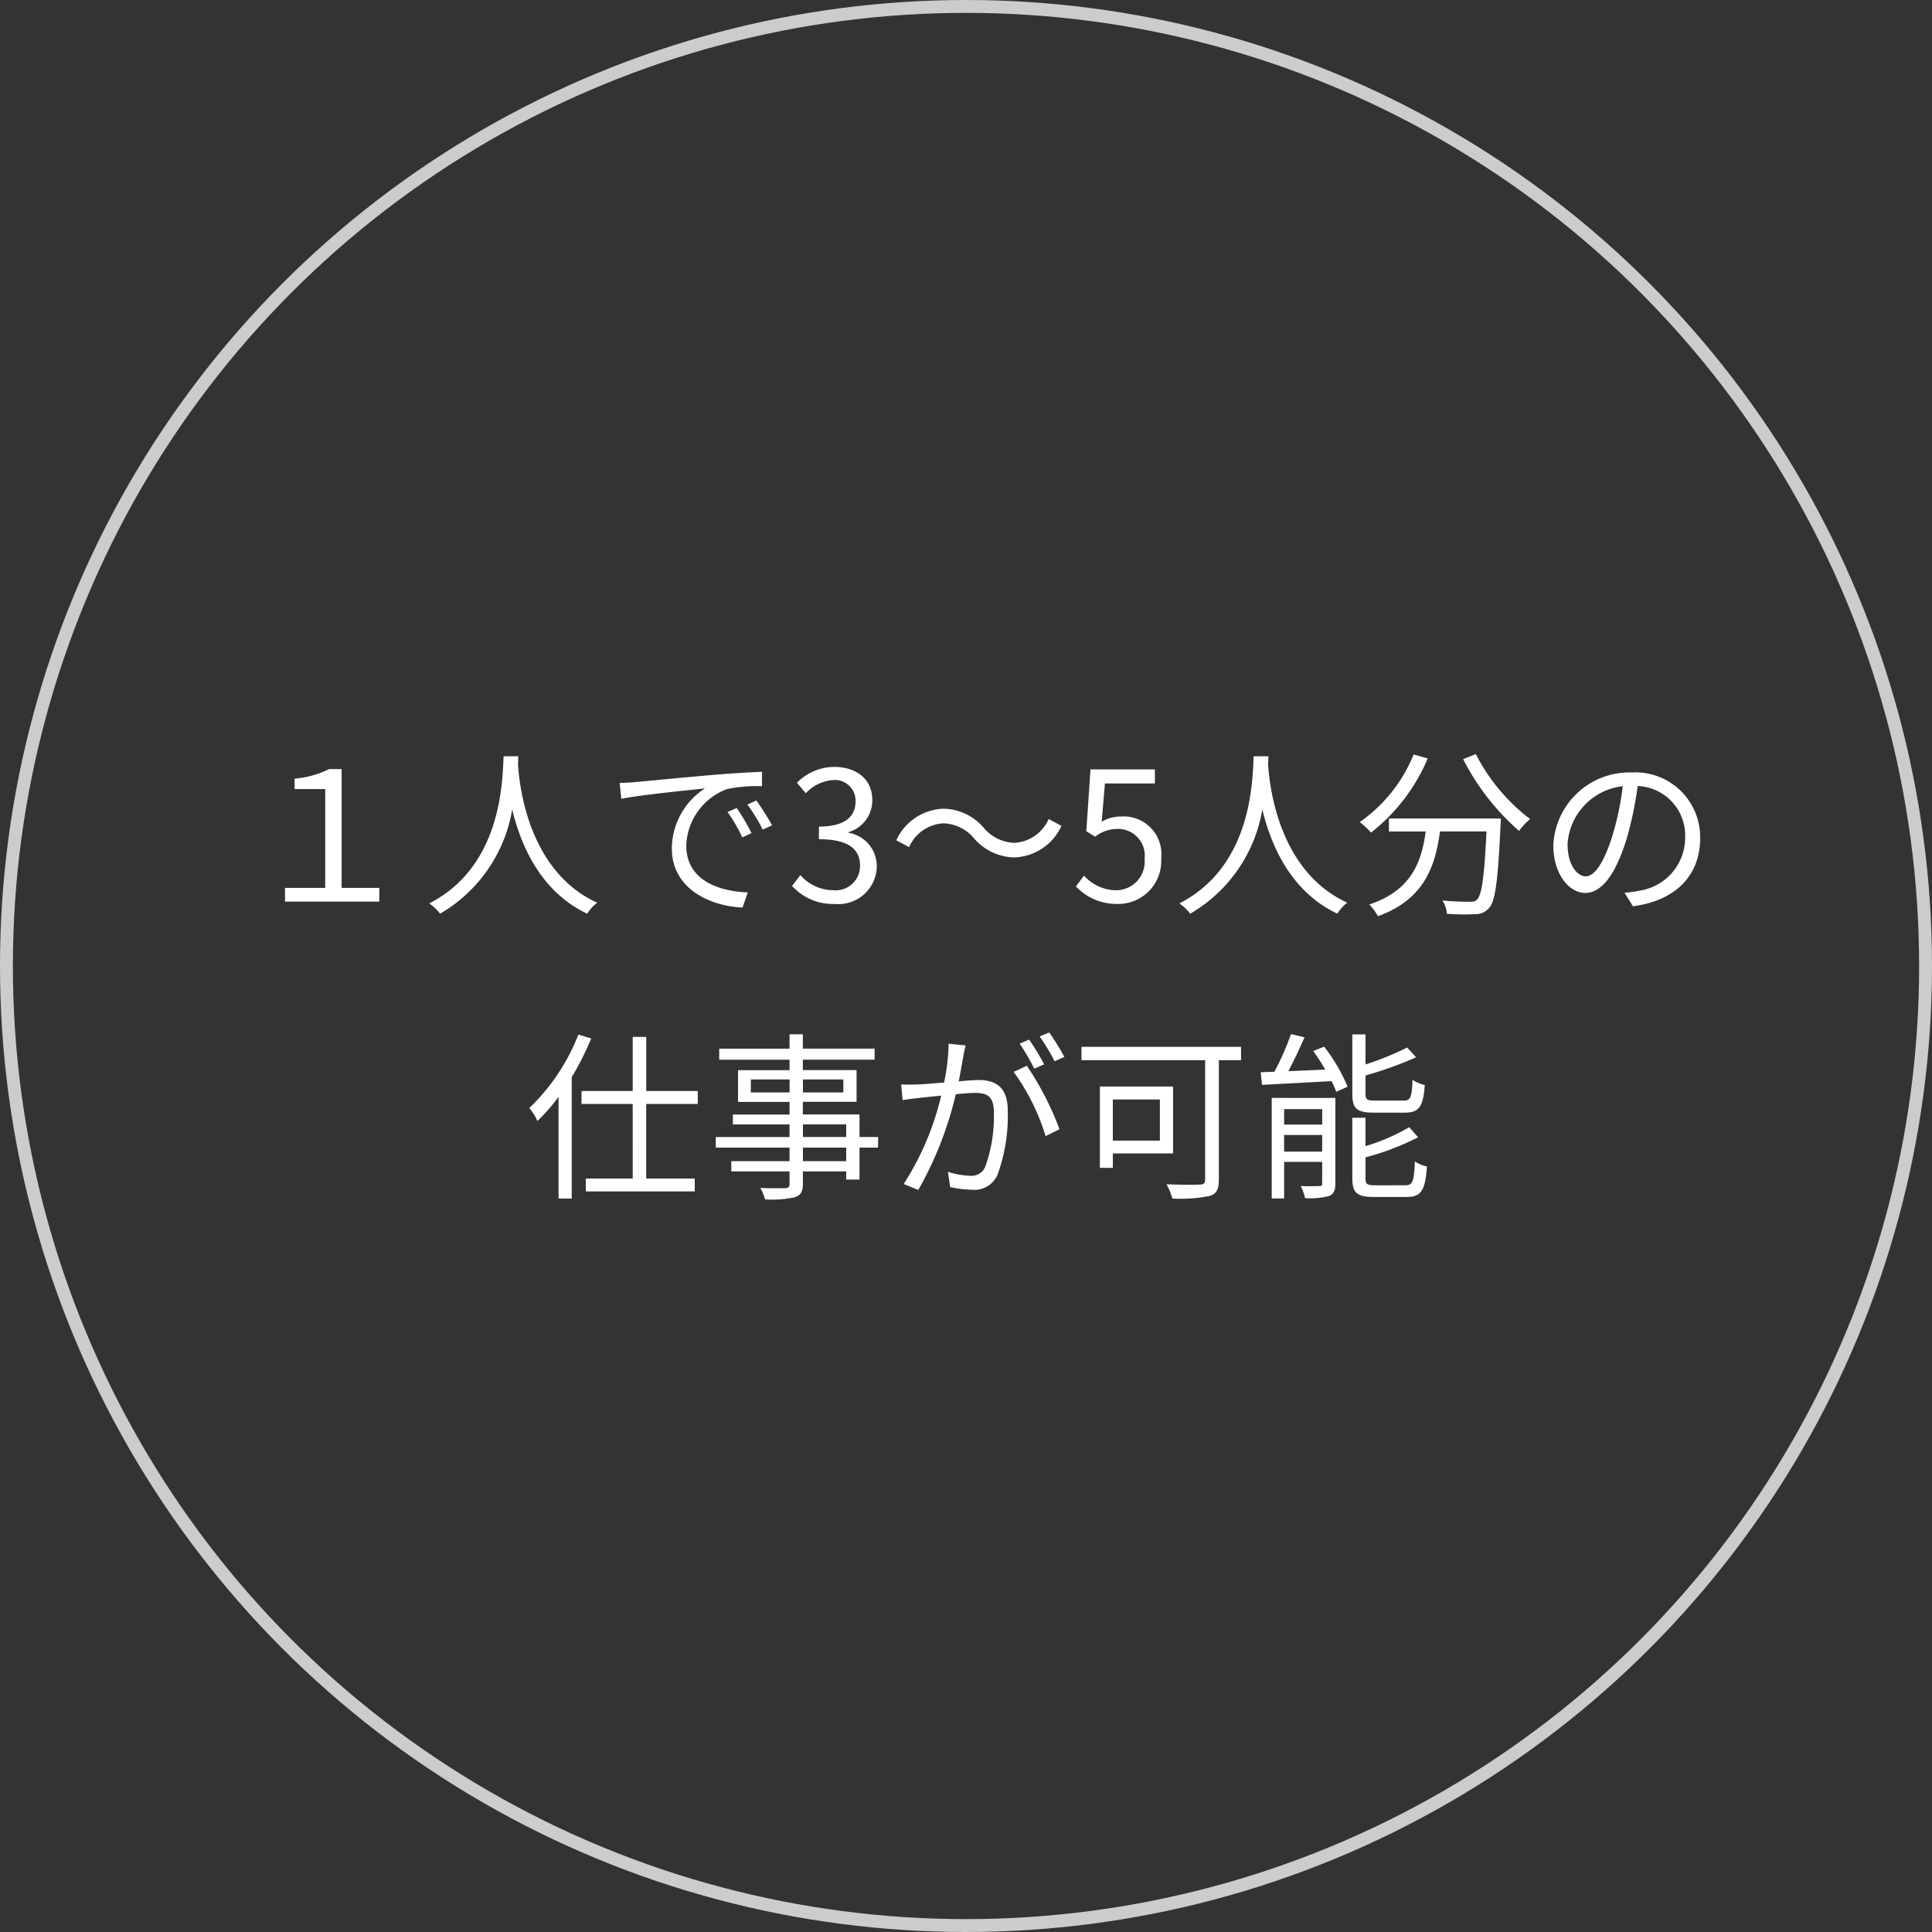
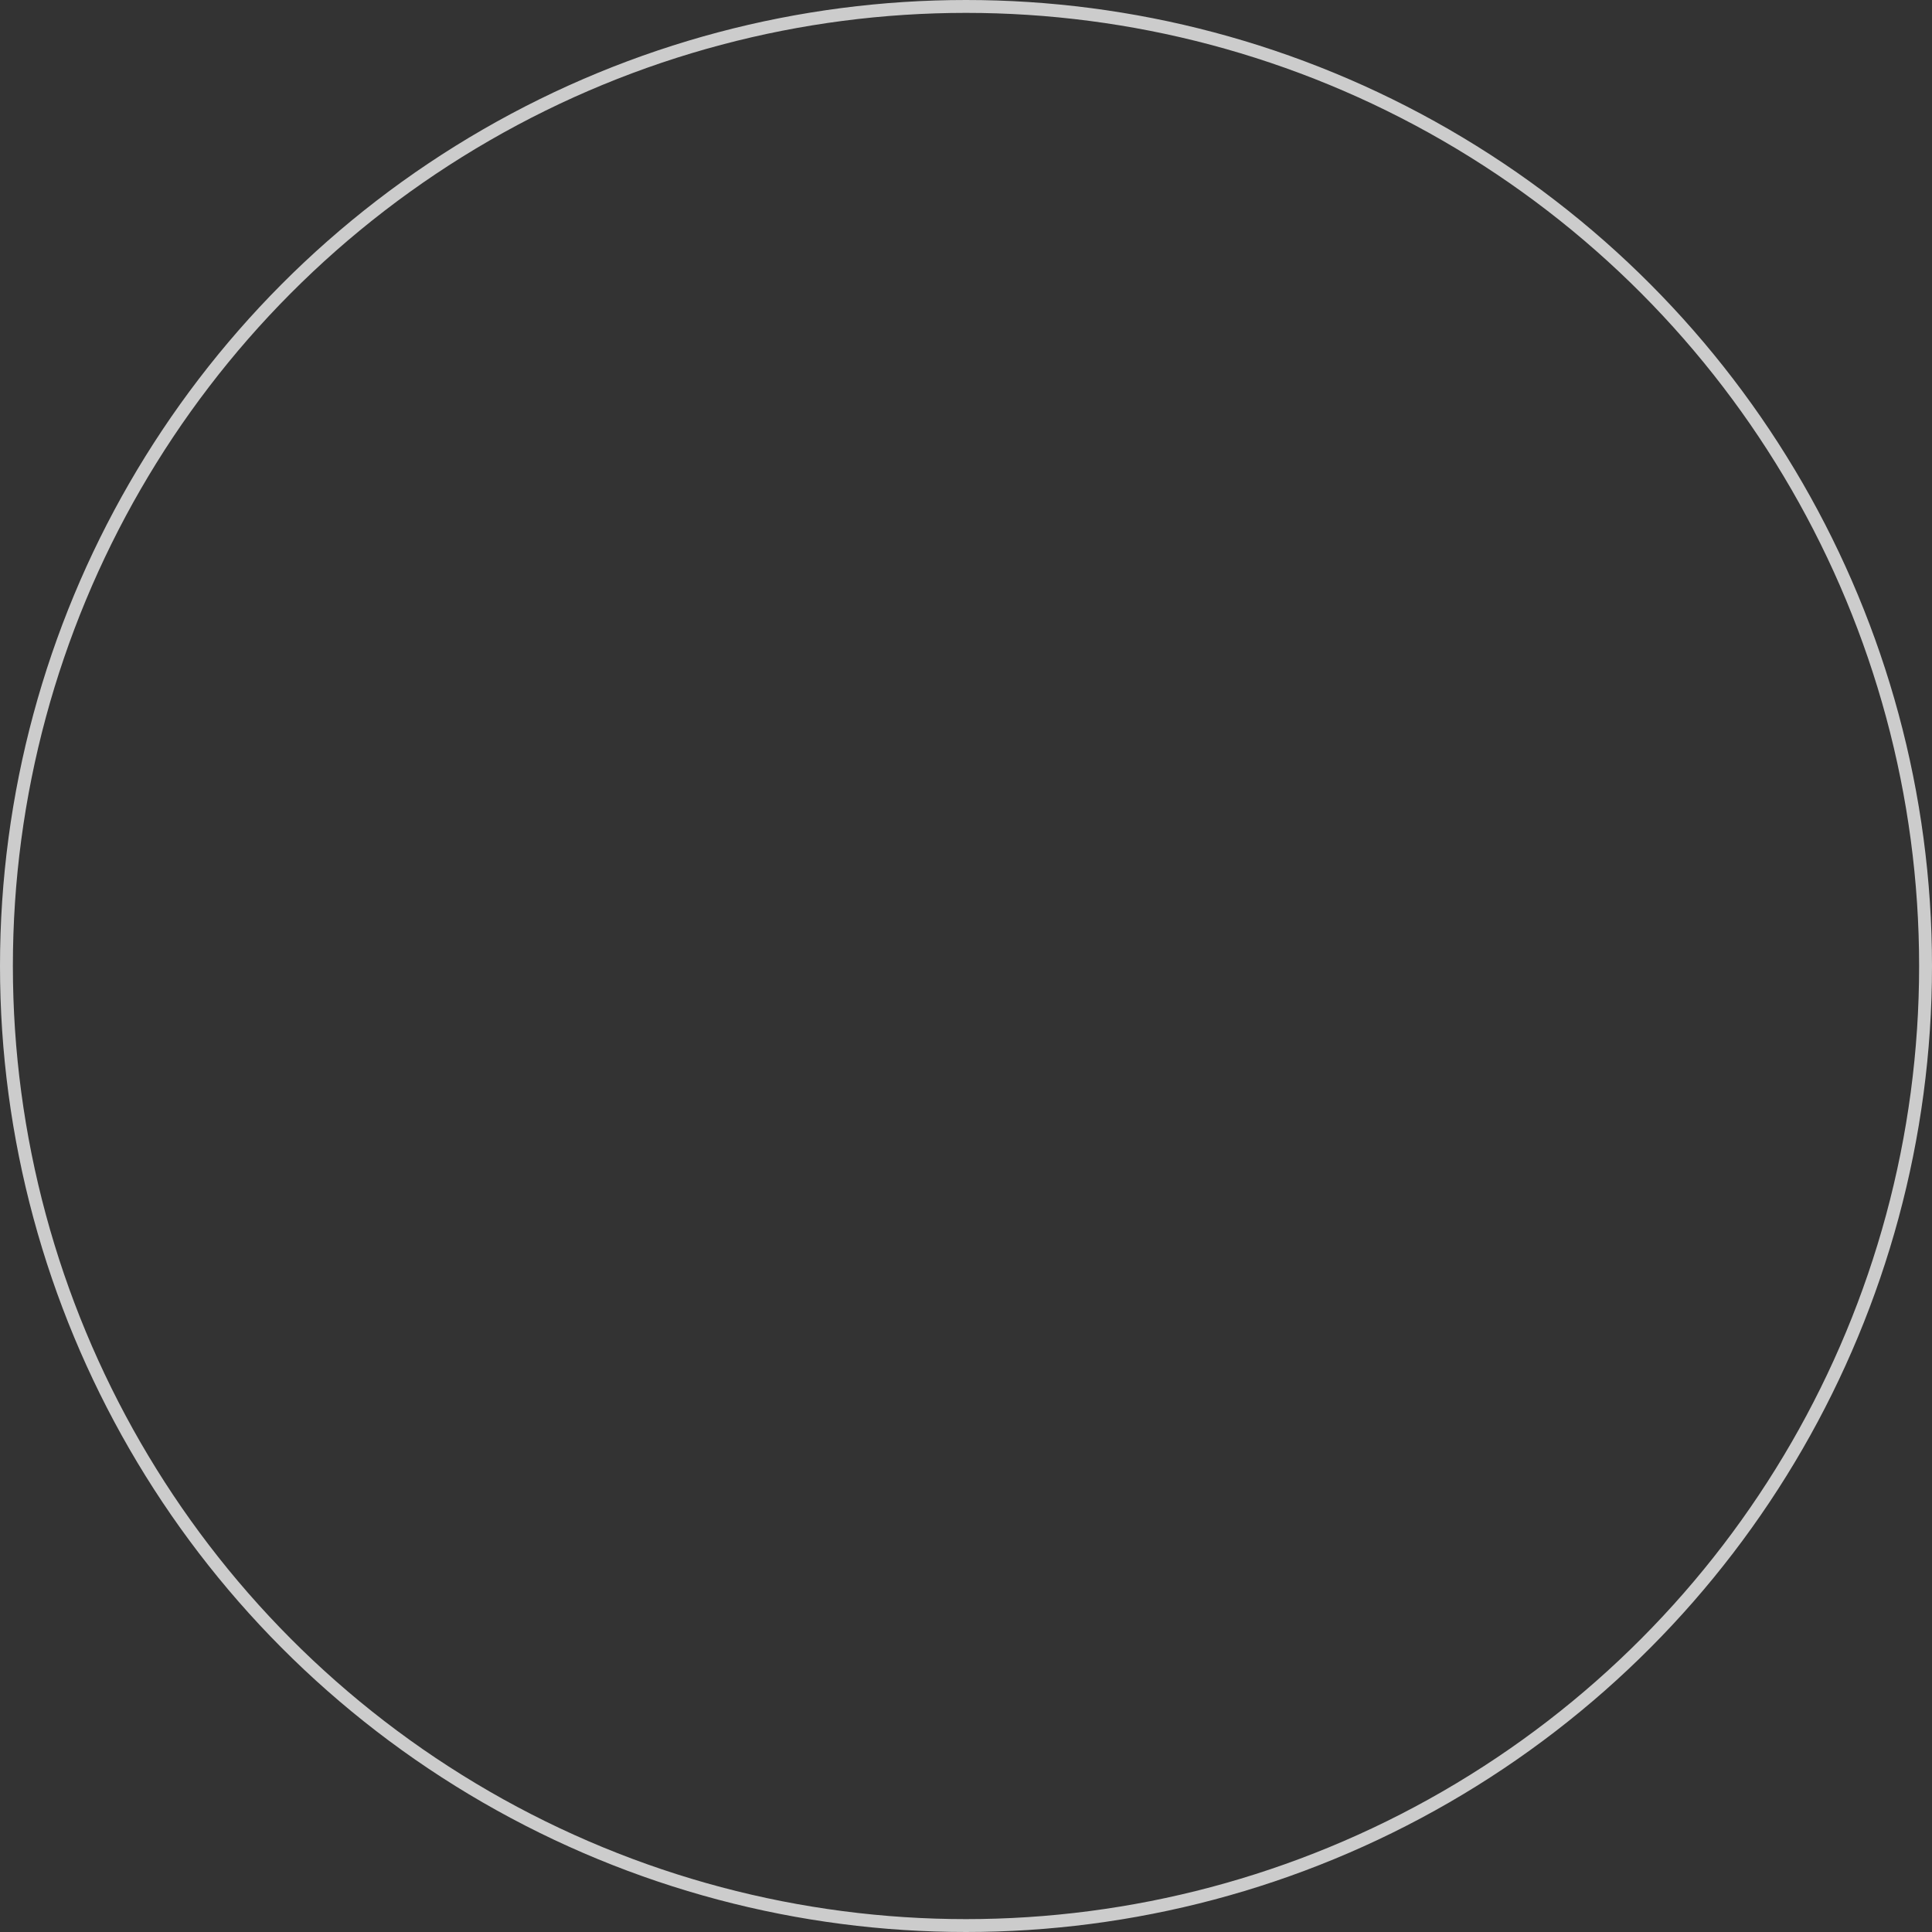
<svg xmlns="http://www.w3.org/2000/svg" width="150" height="150" viewBox="0 0 150 150">
  <rect x="0" y="0" width="150" height="150" fill="#333333" stroke="none" />
  <g id="list02" transform="translate(-817 -2035)">
    <g id="楕円形_10" data-name="楕円形 10" transform="translate(817 2035)" fill="none" stroke="#ccc" stroke-width="1">
-       <circle cx="75" cy="75" r="75" stroke="none" />
      <circle cx="75" cy="75" r="74.5" fill="none" />
    </g>
-     <path id="パス_5" data-name="パス 5" d="M-53.872,0h7.322V-1.064h-2.926V-10.29h-.966a7.375,7.375,0,0,1-2.688.742v.812h2.38v7.672h-3.122ZM-36.9-11.284C-37-9.436-37-2.758-42.672.14a3.845,3.845,0,0,1,.84.8,11.594,11.594,0,0,0,5.6-8.092c.672,2.8,2.212,6.384,5.824,8.092a3.138,3.138,0,0,1,.77-.854c-5.264-2.408-6.02-8.876-6.146-10.724.014-.238.014-.462.028-.644Zm18.1,4.018-.714.308a13,13,0,0,1,1.148,1.974l.714-.336A16.617,16.617,0,0,0-18.8-7.266Zm1.526-.588-.7.322a12.47,12.47,0,0,1,1.19,1.946l.728-.336A21.147,21.147,0,0,0-17.276-7.854ZM-27.888-9.212l.126,1.232c1.5-.308,5.278-.672,6.5-.812a5.6,5.6,0,0,0-2.576,4.676c0,3.094,2.926,4.466,5.488,4.578l.406-1.176c-2.254-.084-4.774-.938-4.774-3.64a4.848,4.848,0,0,1,3.164-4.382,11.488,11.488,0,0,1,2.716-.224v-1.12c-.924.042-2.226.112-3.738.238-2.548.224-5.166.476-6.076.56C-26.922-9.254-27.356-9.226-27.888-9.212ZM-11.214.182a2.987,2.987,0,0,0,3.29-2.926,2.639,2.639,0,0,0-2.184-2.6V-5.4A2.558,2.558,0,0,0-8.274-7.882c0-1.652-1.26-2.576-2.982-2.576a4.109,4.109,0,0,0-2.87,1.232l.686.812a3.2,3.2,0,0,1,2.128-1.022A1.6,1.6,0,0,1-9.576-7.784c0,1.106-.728,1.96-2.842,1.96v.98c2.366,0,3.192.826,3.192,2.058a1.89,1.89,0,0,1-2.086,1.9A3.393,3.393,0,0,1-13.86-2.058l-.644.84A4.248,4.248,0,0,0-11.214.182ZM2.758-3.43A4.181,4.181,0,0,0,6.412-5.88l-.994-.532A3.088,3.088,0,0,1,2.772-4.564,3.232,3.232,0,0,1,.392-5.712a4.2,4.2,0,0,0-3.15-1.5A4.181,4.181,0,0,0-6.412-4.76l.994.532A3.088,3.088,0,0,1-2.772-6.076,3.209,3.209,0,0,1-.392-4.928,4.244,4.244,0,0,0,2.758-3.43ZM10.794.182a3.333,3.333,0,0,0,3.36-3.528A2.929,2.929,0,0,0,11.06-6.608,2.947,2.947,0,0,0,9.534-6.2L9.786-9.17h3.878v-1.092h-5l-.322,4.8.686.42a2.792,2.792,0,0,1,1.708-.6A2.077,2.077,0,0,1,12.866-3.3,2.218,2.218,0,0,1,10.682-.882a3.376,3.376,0,0,1-2.52-1.134l-.63.84A4.36,4.36,0,0,0,10.794.182ZM21.336-11.284c-.1,1.848-.1,8.526-5.768,11.424a3.845,3.845,0,0,1,.84.8,11.594,11.594,0,0,0,5.6-8.092C22.68-4.354,24.22-.77,27.832.938A3.138,3.138,0,0,1,28.6.084c-5.264-2.408-6.02-8.876-6.146-10.724.014-.238.014-.462.028-.644Zm12.418-.14a11.774,11.774,0,0,1-4.186,5.25,7.054,7.054,0,0,1,.882.812,14.424,14.424,0,0,0,4.4-5.754Zm-1.918,4.97v1.008h2.856C34.37-3.094,33.6-.868,30.31.224a4.128,4.128,0,0,1,.672.91c3.556-1.288,4.452-3.822,4.816-6.58H39.41c-.168,3.528-.364,4.928-.728,5.278-.126.154-.294.182-.588.182-.322,0-1.19-.014-2.1-.1a2.531,2.531,0,0,1,.35,1.036,20.056,20.056,0,0,0,2.2.028A1.4,1.4,0,0,0,39.62.49c.476-.532.686-2.142.882-6.44.014-.14.028-.5.028-.5ZM37.6-11.06a18.515,18.515,0,0,0,4.34,5.572,5.353,5.353,0,0,1,.854-.924,14.814,14.814,0,0,1-4.214-5.04Zm9.52,9.1c-.6,0-1.414-.77-1.414-2.52a4.834,4.834,0,0,1,4.284-4.48,22.369,22.369,0,0,1-.77,3.738C48.51-2.884,47.74-1.96,47.124-1.96ZM50.778.364C54.082-.07,56-2.016,56-4.928a5.033,5.033,0,0,0-5.32-5.1A5.92,5.92,0,0,0,44.6-4.382c0,2.282,1.246,3.71,2.478,3.71,1.288,0,2.394-1.47,3.248-4.312a29.3,29.3,0,0,0,.826-3.99,3.843,3.843,0,0,1,3.682,4.018,4.156,4.156,0,0,1-3.514,4.1,8.69,8.69,0,0,1-1.19.168Zm-81.872,9.96a15.853,15.853,0,0,1-3.808,5.7,4.615,4.615,0,0,1,.63,1.008,13.56,13.56,0,0,0,1.638-1.876v7.9h1.022V13.628a22.242,22.242,0,0,0,1.512-3Zm9.268,5.39V14.706h-4v-4.2h-1.05v4.2h-3.976v1.008h3.976V21.5h-3.64V22.5h8.456V21.5H-25.83V15.714ZM-10.3,20.152h-3.36V19.1h3.36Zm-3.36-2.856h3.36v.98h-3.36Zm-4.046-2.478V13.81h3.01v1.008Zm7.182-1.008v1.008h-3.136V13.81Zm2.7,4.466H-9.268v-1.75h-4.4v-.98h4.172V13.082h-4.172V12.27h5.572v-.854h-5.572V10.3H-14.7v1.12h-5.46v.854h5.46v.812h-4v2.464h4v.98h-4.4v.77h4.4v.98h-5.726V19.1H-14.7v1.05h-4.522v.8H-14.7v.966c0,.238-.084.322-.35.336-.238,0-1.078.014-1.918-.014a3.452,3.452,0,0,1,.364.882,8.359,8.359,0,0,0,2.324-.168c.42-.154.616-.392.616-1.036V20.95h3.36v.63h1.036V19.1h1.442ZM6.636,12.06a18.412,18.412,0,0,0-1.176-1.9l-.742.308A15.7,15.7,0,0,1,5.88,12.4Zm-1.568.574a19.93,19.93,0,0,0-1.162-1.918l-.742.308A17.137,17.137,0,0,1,4.3,12.97Zm-7.42-1.6a15.175,15.175,0,0,1-.35,3.01c-.84.07-1.638.14-2.1.154s-.8.014-1.232,0l.112,1.218c.35-.07.91-.126,1.246-.168.364-.042,1.022-.112,1.75-.182a21.98,21.98,0,0,1-2.912,6.86l1.134.462a27.854,27.854,0,0,0,2.912-7.434c.6-.056,1.148-.1,1.484-.1.9,0,1.47.224,1.47,1.484A11.508,11.508,0,0,1,.5,20.572a1.159,1.159,0,0,1-1.2.714,6.319,6.319,0,0,1-1.708-.308l.182,1.19a8.467,8.467,0,0,0,1.638.2,1.961,1.961,0,0,0,2.03-1.148,13.334,13.334,0,0,0,.8-5c0-1.876-1.008-2.366-2.254-2.366-.336,0-.91.042-1.554.1.154-.742.28-1.554.364-1.96.042-.28.112-.56.168-.826ZM2.7,13.222A16.778,16.778,0,0,1,5.18,18.206l1.078-.532a23.456,23.456,0,0,0-2.534-4.928Zm11.354,2.142v3.192H10.4V15.364Zm1.022,4.186V14.356H9.394V20.67H10.4V19.55Zm5.278-8.274H7.966v1.036h9.6v9.254c0,.294-.1.392-.406.406s-1.47.028-2.59-.028a5.24,5.24,0,0,1,.448,1.106,10.809,10.809,0,0,0,2.9-.2c.532-.154.714-.518.714-1.274V12.312h1.722Zm12.712,5.11c1.106,0,1.428-.448,1.554-2.142a3.057,3.057,0,0,1-.952-.406c-.056,1.386-.154,1.61-.686,1.61H30.758c-.63,0-.742-.084-.742-.532V13.5a29.268,29.268,0,0,0,3.934-1.414l-.7-.756a23.3,23.3,0,0,1-3.234,1.316V10.31H28.994v4.62c0,1.148.35,1.456,1.68,1.456ZM23.7,19.41V18.122h2.954V19.41Zm2.954-3.3v1.2H23.7v-1.2Zm1.022-.868H22.736V23.05H23.7V20.208h2.954V21.86c0,.182-.042.224-.224.224s-.784.028-1.442,0a3.964,3.964,0,0,1,.336.938,5.826,5.826,0,0,0,1.876-.168c.378-.168.476-.462.476-.98ZM25.956,11.6a16.008,16.008,0,0,1,.938,1.442l-2.87.126c.434-.8.882-1.778,1.26-2.632l-1.05-.252a21.955,21.955,0,0,1-1.288,2.926c-.392.014-.742.028-1.064.042l.1.98c1.428-.084,3.444-.182,5.4-.294a7.543,7.543,0,0,1,.364.826l.882-.392a13.6,13.6,0,0,0-1.82-3.108ZM30.8,22.028c-.658,0-.784-.084-.784-.546V19.858A20.221,20.221,0,0,0,34.1,18.3l-.686-.784a15.656,15.656,0,0,1-3.4,1.47V16.778H28.994v4.7c0,1.148.364,1.456,1.708,1.456H33.18c1.162,0,1.47-.49,1.61-2.366a2.781,2.781,0,0,1-.938-.392c-.07,1.568-.168,1.848-.756,1.848Z" transform="translate(893 2105)" fill="#fff" />
  </g>
</svg>